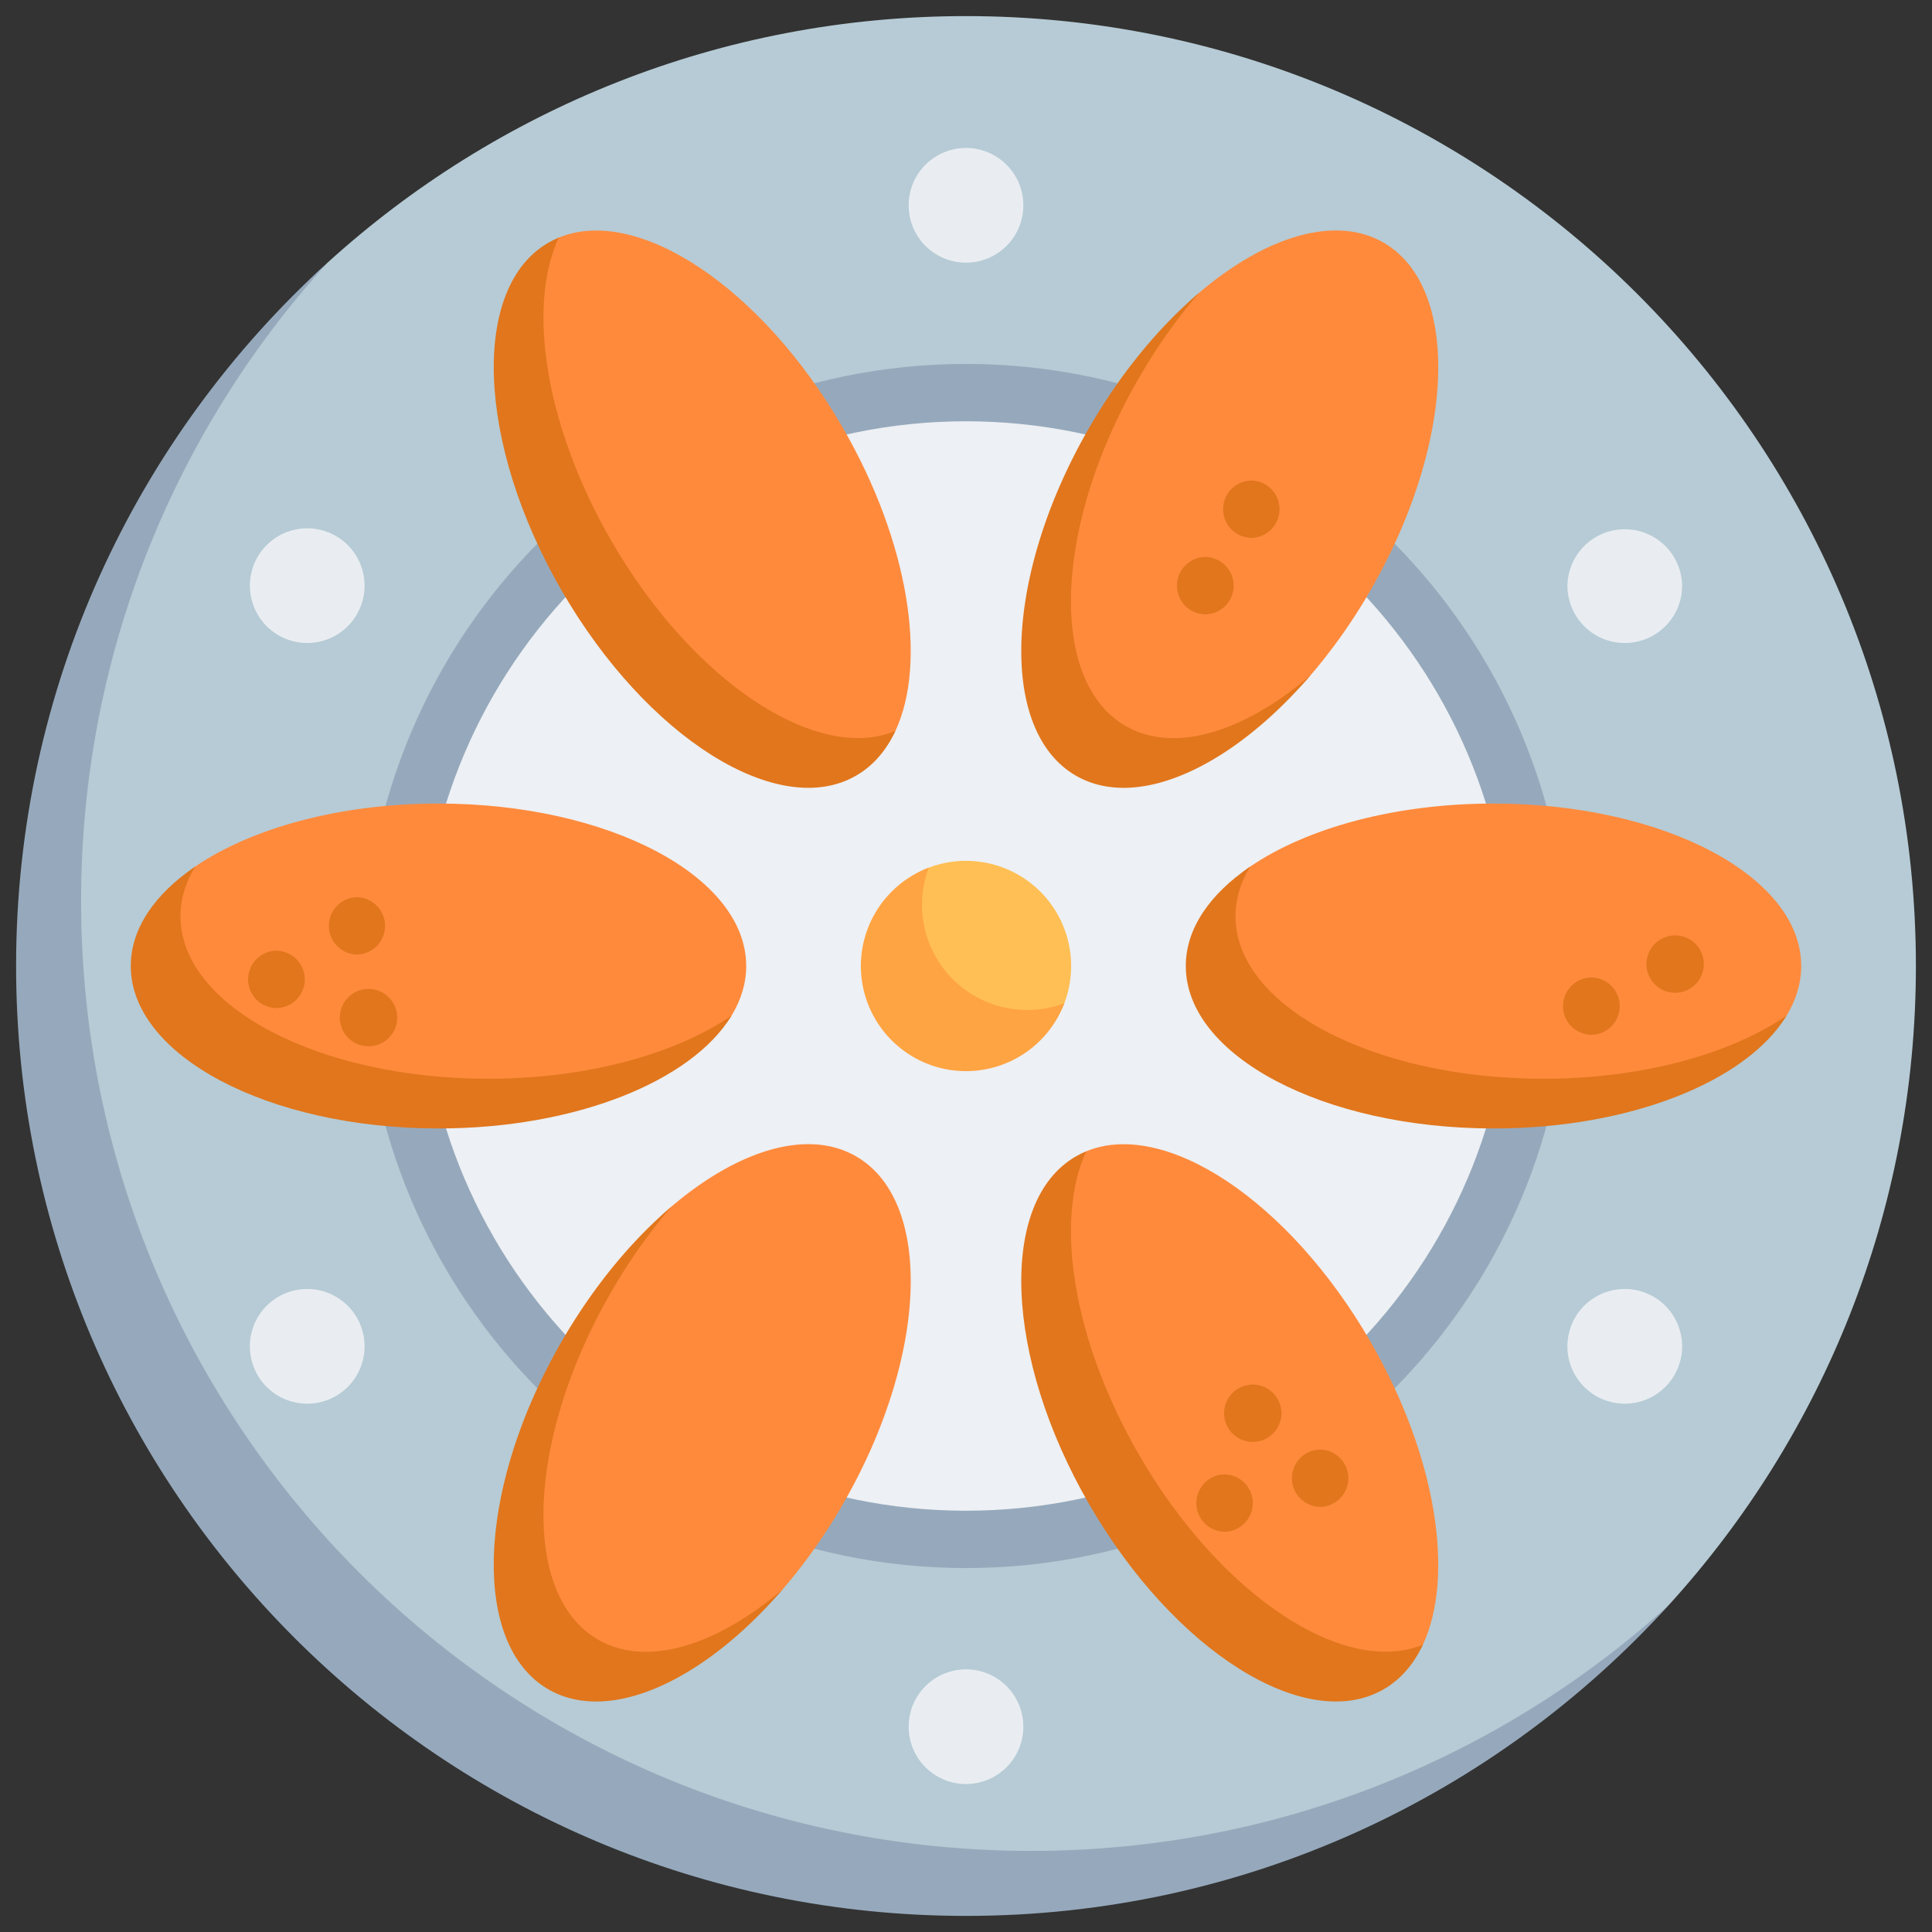
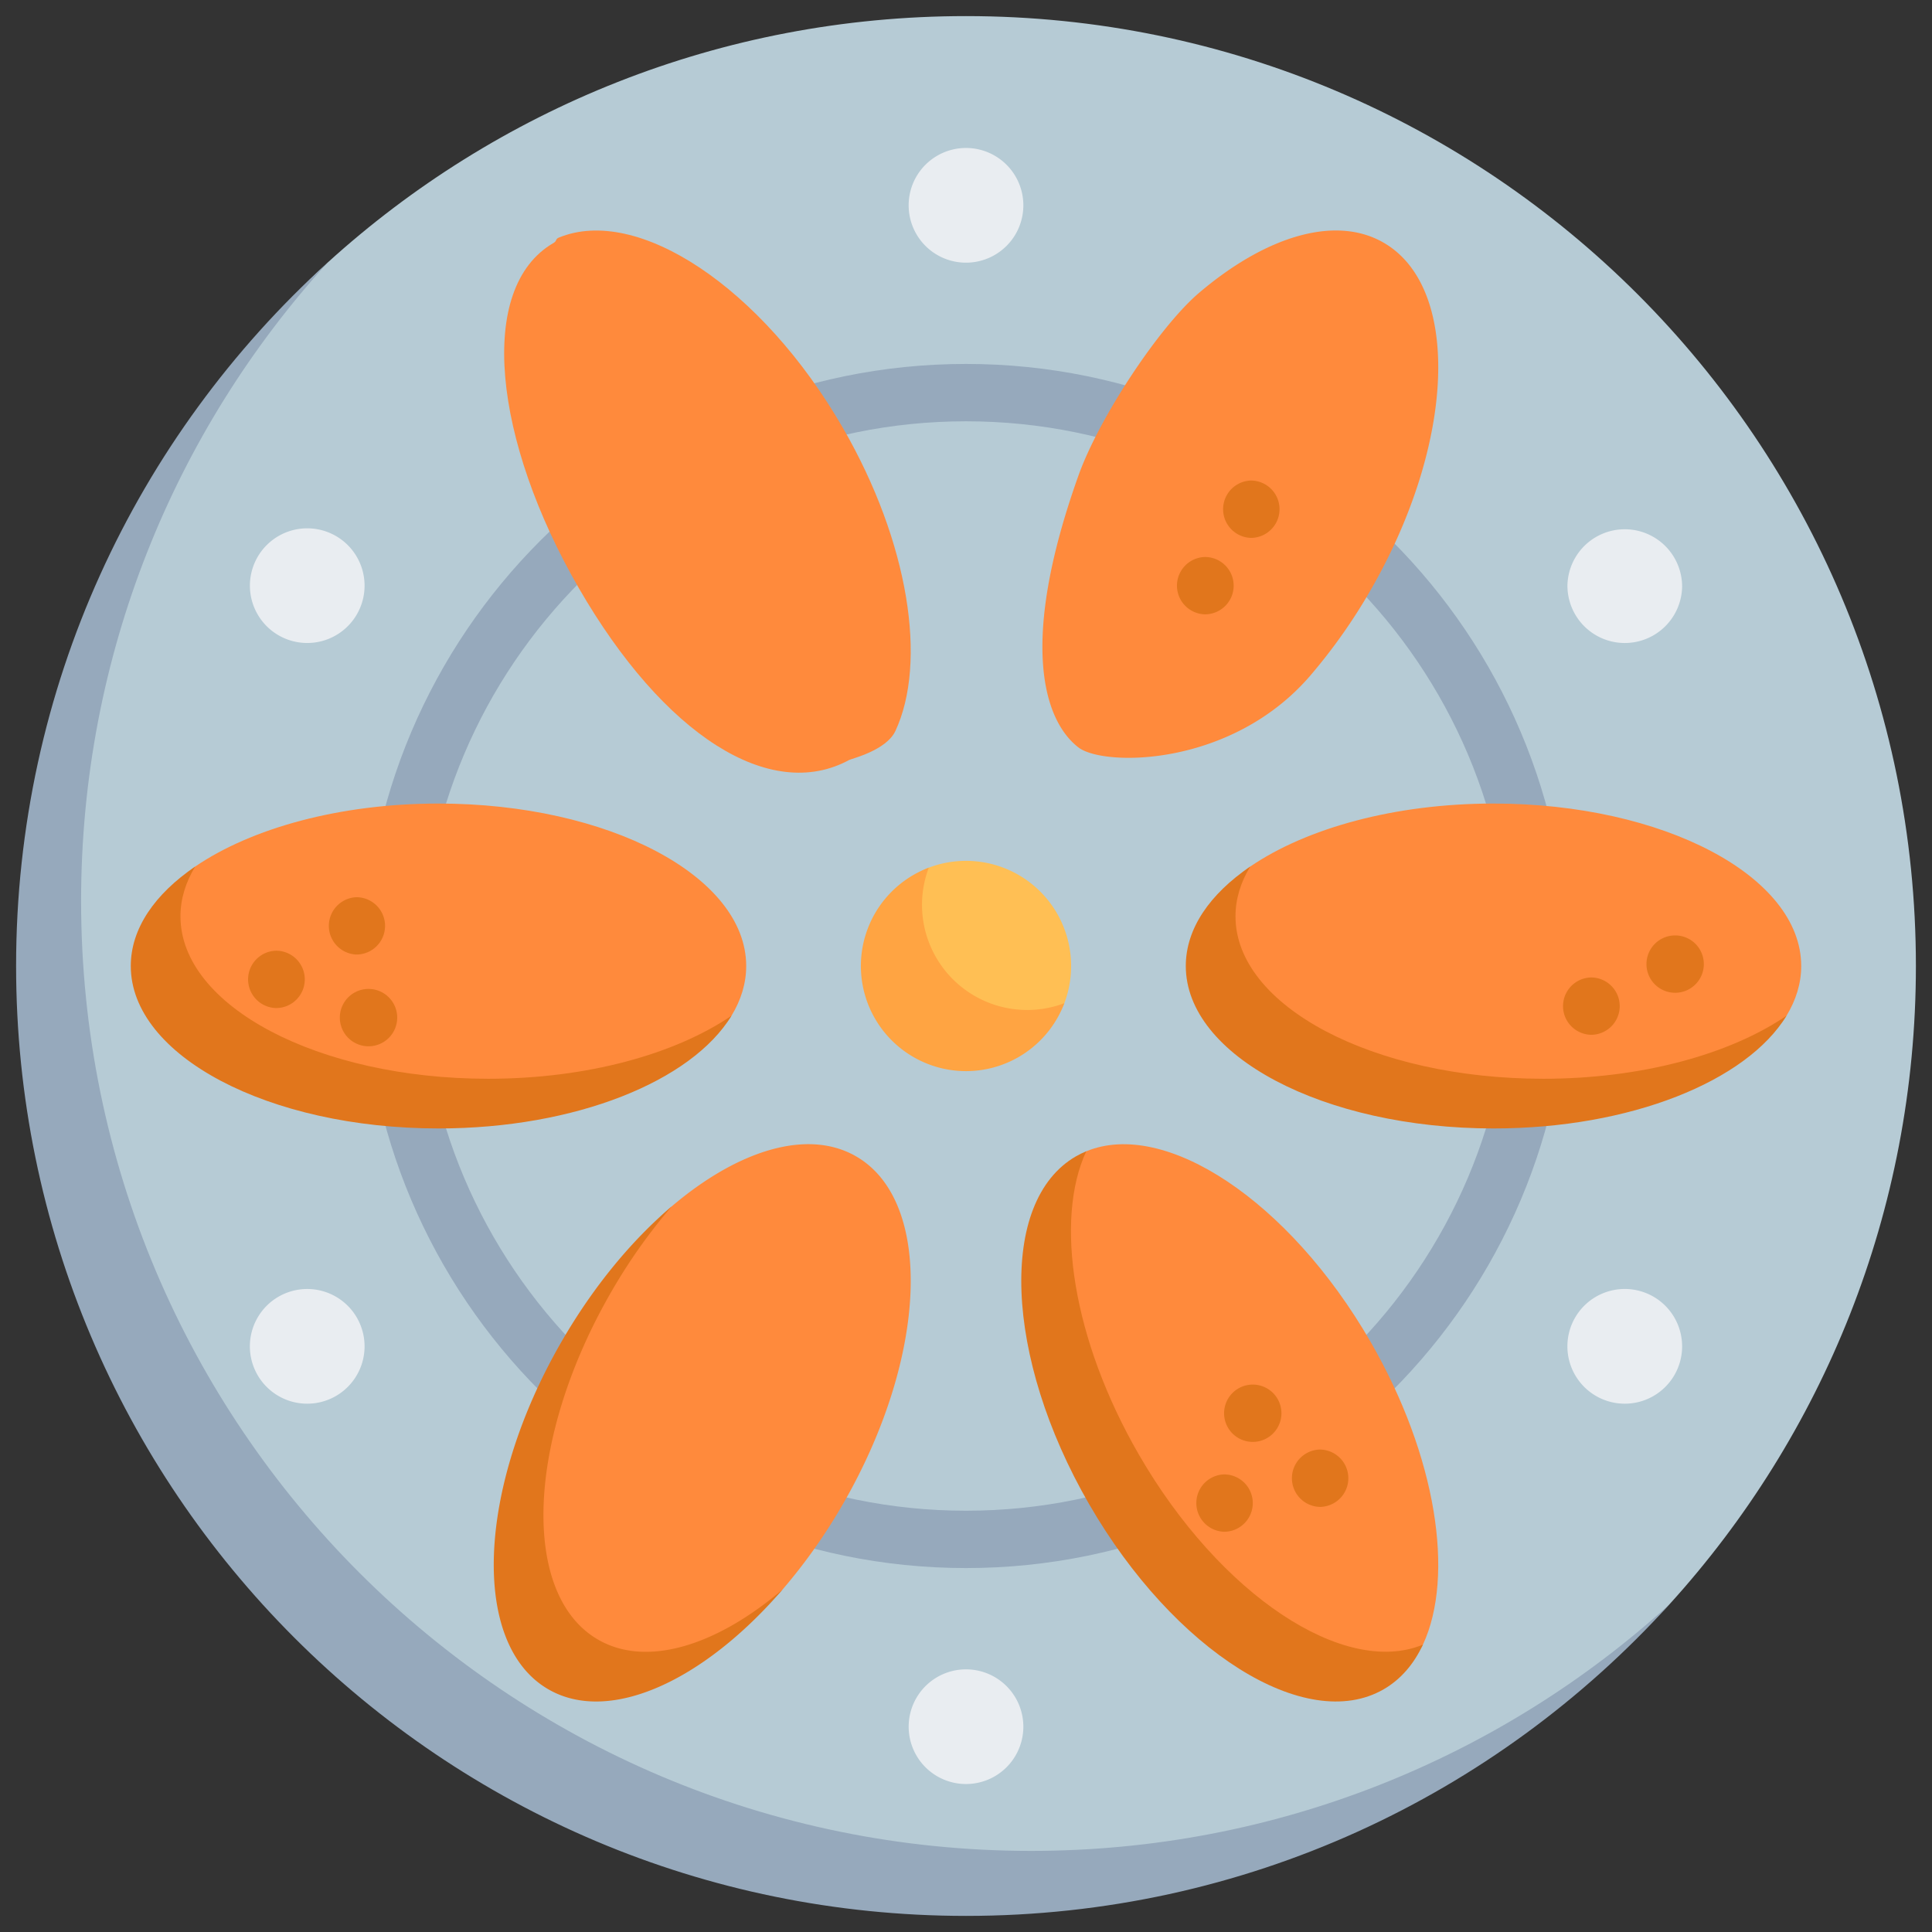
<svg xmlns="http://www.w3.org/2000/svg" fill-rule="evenodd" stroke-linejoin="round" stroke-miterlimit="2" clip-rule="evenodd" viewBox="0 0 120 120">
  <rect x="0" y="0" width="120" height="120" fill="#333333" stroke="none" />
  <g fill-rule="nonzero">
    <path fill="#b6cbd5" d="M119 60c0-32.585-26.415-59-59-59-15.266 0-29.177 5.798-39.653 15.312-.063.056-.136.14-.199.198C8.374 27.296 2.851 46.285 2.851 60c0 32.585 24.564 57.189 57.15 57.189 16.688 0 32.764-6.87 42.464-16.35.416-.407.831-.754 1.223-1.186C113.202 89.177 119 75.265 119 60z" />
    <path fill="#96a9bc" d="M64.037 114.963c-32.585 0-59-26.415-59-59 0-15.265 5.796-29.176 15.31-39.651C8.463 27.104 1 42.682 1 60c0 32.585 26.415 59 59 59 17.319 0 32.896-7.462 43.688-19.347-10.475 9.514-24.386 15.31-39.651 15.31z" />
-     <path fill="#edf0f4" d="M95.614 60c0 19.67-15.945 35.614-35.614 35.614S24.386 79.669 24.386 60 40.331 24.386 60 24.386 95.614 40.331 95.614 60z" />
    <path fill="#96a9bc" d="M60 97.395C39.38 97.395 22.605 80.62 22.605 60S39.38 22.605 60 22.605c20.62 0 37.395 16.775 37.395 37.395S80.62 97.395 60 97.395zm0-71.228c-18.656 0-33.833 15.177-33.833 33.833S41.344 93.834 60 93.834 93.834 78.656 93.834 60 78.656 26.167 60 26.167z" />
    <path fill="#e9edf1" d="M63.562 12.753a3.562 3.562 0 1 1-7.124 0 3.562 3.562 0 0 1 7.124 0zM22.644 36.376a3.561 3.561 0 1 1-7.122 0 3.561 3.561 0 0 1 7.122 0zM22.644 83.624a3.562 3.562 0 1 1-7.124 0 3.562 3.562 0 0 1 7.124 0zM63.562 107.247a3.561 3.561 0 1 1-7.123.001 3.561 3.561 0 0 1 7.123 0zM104.48 83.624a3.562 3.562 0 1 1-7.126-.002 3.562 3.562 0 0 1 7.125.002zM104.48 36.376a3.562 3.562 0 1 1-7.124 0 3.562 3.562 0 0 1 7.123 0z" />
    <path fill="#ff8a3c" d="M111.877 60c0 1.078-.322 2.115-.914 3.09-2.472 4.06-16.091 5.685-18.92 5.685-6.467 0-17.459-3.32-17.459-8.894 0-1.128.562-4.35 3.07-6.057 3.495-2.381 8.964-3.914 15.111-3.914 10.555 0 19.112 4.517 19.112 10.09z" />
    <path fill="#e1761c" d="M95.851 67.004c-10.556 0-19.112-4.518-19.112-10.09 0-1.078.322-2.116.915-3.091-2.507 1.707-4.002 3.85-4.002 6.177 0 5.573 8.557 10.09 19.113 10.09 8.514 0 15.726-2.938 18.198-7-3.496 2.38-8.963 3.914-15.112 3.914z" />
    <path fill="#ff8a3c" d="M85.939 15.073c4.826 2.786 4.46 12.456-.818 21.597a34.909 34.909 0 0 1-3.75 5.309c-4.899 5.683-12.83 5.644-14.385 4.447-2.102-1.617-3.758-6.366 0-16.892 1.29-3.611 5.027-9.25 7.494-11.348 4.112-3.496 8.442-4.855 11.459-3.113z" />
-     <path fill="#e1761c" d="M69.913 45.09c-4.827-2.786-4.461-12.456.817-21.597a34.817 34.817 0 0 1 3.75-5.306c-2.468 2.097-4.857 4.963-6.836 8.393-5.278 9.142-5.644 18.81-.817 21.598 3.787 2.186 9.645-.516 14.543-6.2-4.111 3.495-8.442 4.854-11.457 3.112z" />
    <path fill="#ff8a3c" d="M34.388 15.086c.209-.12.099-.236.32-.328 4.884-2.016 12.598 3.076 17.648 11.822 4.113 7.123 5.242 14.565 3.259 18.822-.563 1.208-2.715 1.716-2.873 1.802-4.898 2.662-11.514-1.538-16.792-10.678-5.278-9.142-6.388-18.654-1.562-21.44z" />
-     <path fill="#e1761c" d="M37.965 33.584c-4.111-7.123-5.242-14.568-3.258-18.826-.22.092-.436.194-.645.315-4.827 2.786-4.461 12.456.817 21.597 5.278 9.142 13.47 14.294 18.295 11.506 1.066-.614 1.878-1.566 2.441-2.774-4.885 2.017-12.6-3.072-17.65-11.818z" />
    <path fill="#ff8a3c" d="M10.005 60c.04-.325-.389-4.469 2.119-6.177 3.496-2.38 8.964-3.913 15.111-3.913 10.556 0 19.113 4.517 19.113 10.09 0 1.078-.321 2.115-.914 3.09-2.472 4.06-17.406 6.25-18.199 6.25-10.555 0-17.473-7.383-17.23-9.34z" />
    <path fill="#e1761c" d="M30.322 67.004c-10.556 0-19.113-4.518-19.113-10.09 0-1.078.323-2.116.915-3.091C9.617 55.53 8.123 57.673 8.123 60c0 5.573 8.557 10.09 19.112 10.09 8.515 0 15.727-2.938 18.199-7-3.497 2.38-8.963 3.914-15.112 3.914z" />
    <path fill="#ff8a3c" d="M35.181 103.935c-3.06-1.577-5.6-10.237-.322-19.38 1.979-3.427 4.39-7.52 6.856-9.619 4.112-3.496 8.442-4.854 11.459-3.112 4.826 2.786 4.46 12.455-.818 21.597a34.75 34.75 0 0 1-3.75 5.307c-.481.559-1.214 1.094-1.71 1.592-4.56 4.58-10.77 4.1-11.715 3.615z" />
    <path fill="#e1761c" d="M37.148 101.84c-4.826-2.786-4.461-12.455.817-21.597a34.816 34.816 0 0 1 3.751-5.307c-2.469 2.098-4.857 4.965-6.837 8.394-5.278 9.141-5.644 18.811-.817 21.597 3.787 2.187 9.645-.516 14.543-6.199-4.111 3.496-8.44 4.853-11.457 3.113z" />
    <path fill="#ff8a3c" d="M85.329 103.935c-1.743.24-9.65.82-14.928-8.321-5.278-9.141-8.432-20.56-3.607-23.346.209-.12.458-.669.677-.759 4.886-2.016 12.6 3.074 17.65 11.821 4.113 7.122 5.242 14.564 3.259 18.823-.563 1.207-2.734 1.737-3.051 1.782z" />
    <path fill="#e1761c" d="M70.73 90.333c-4.112-7.122-5.243-14.566-3.26-18.825-.22.091-.436.194-.643.315-4.827 2.787-4.461 12.456.817 21.598 5.278 9.14 13.47 14.292 18.295 11.506 1.066-.616 1.878-1.567 2.44-2.774-4.884 2.015-12.599-3.073-17.649-11.82z" />
    <path fill="#ffbf54" d="M66.529 60a6.529 6.529 0 0 0-8.839-6.109c-2.465.933-3.697 5.084-3.697 6.11 0 3.605 2.401 5.823 6.007 5.823.48 0 5.176-1.049 6.109-3.514.271-.718.42-1.497.42-2.31z" />
    <path fill="#ffa442" d="M63.8 62.731a6.53 6.53 0 0 1-6.11-8.84A6.531 6.531 0 0 0 60 66.53a6.531 6.531 0 0 0 6.109-4.22 6.529 6.529 0 0 1-2.31.422z" />
    <g fill="#e1761c">
      <path d="M17.15 62.612a1.781 1.781 0 0 1-.003-3.561h.003a1.78 1.78 0 0 1 0 3.561zM22.848 64.986a1.781 1.781 0 0 1-.003-3.561h.003a1.781 1.781 0 1 1 0 3.561zM22.136 59.288a1.782 1.782 0 0 1-.003-3.561h.003a1.78 1.78 0 0 1 0 3.561zM74.844 38.157a1.781 1.781 0 0 1-.003-3.561h.003a1.78 1.78 0 1 1 0 3.561zM77.693 33.409a1.782 1.782 0 0 1-.002-3.562h.002a1.78 1.78 0 0 1 0 3.562zM76.03 95.14a1.782 1.782 0 0 1-.002-3.562h.003a1.78 1.78 0 1 1 0 3.562zM81.967 93.596a1.782 1.782 0 0 1-.003-3.562h.003a1.78 1.78 0 1 1 0 3.562zM77.812 89.559a1.78 1.78 0 1 1-.002-3.56h.002a1.78 1.78 0 0 1 0 3.56zM104.047 61.663a1.78 1.78 0 1 1-.002-3.562h.002a1.78 1.78 0 0 1 0 3.562zM98.823 64.273a1.781 1.781 0 0 1-.002-3.561h.002a1.78 1.78 0 1 1 0 3.561z" />
    </g>
  </g>
</svg>